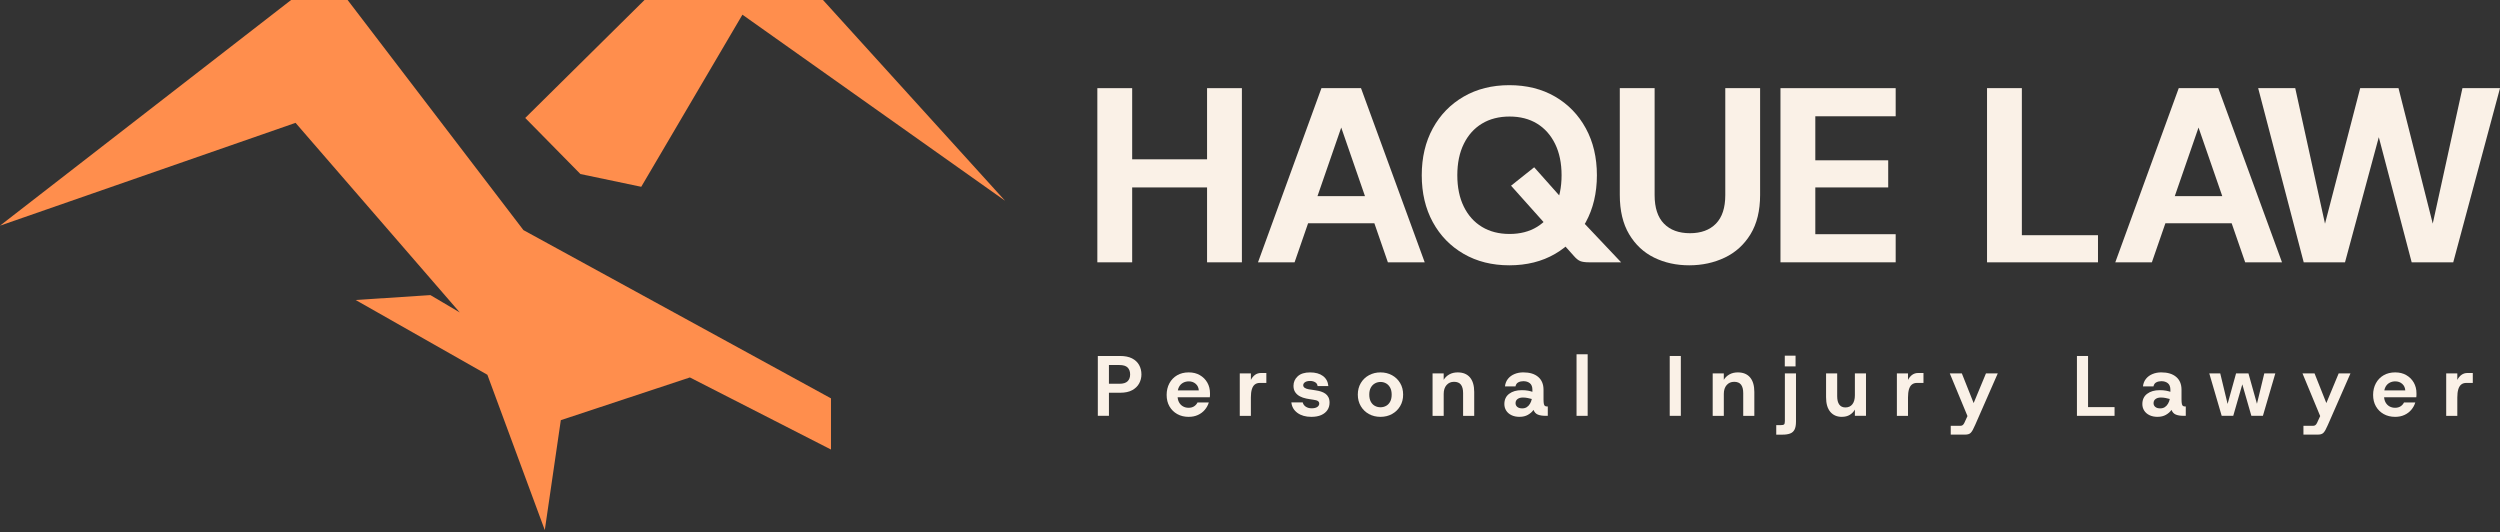
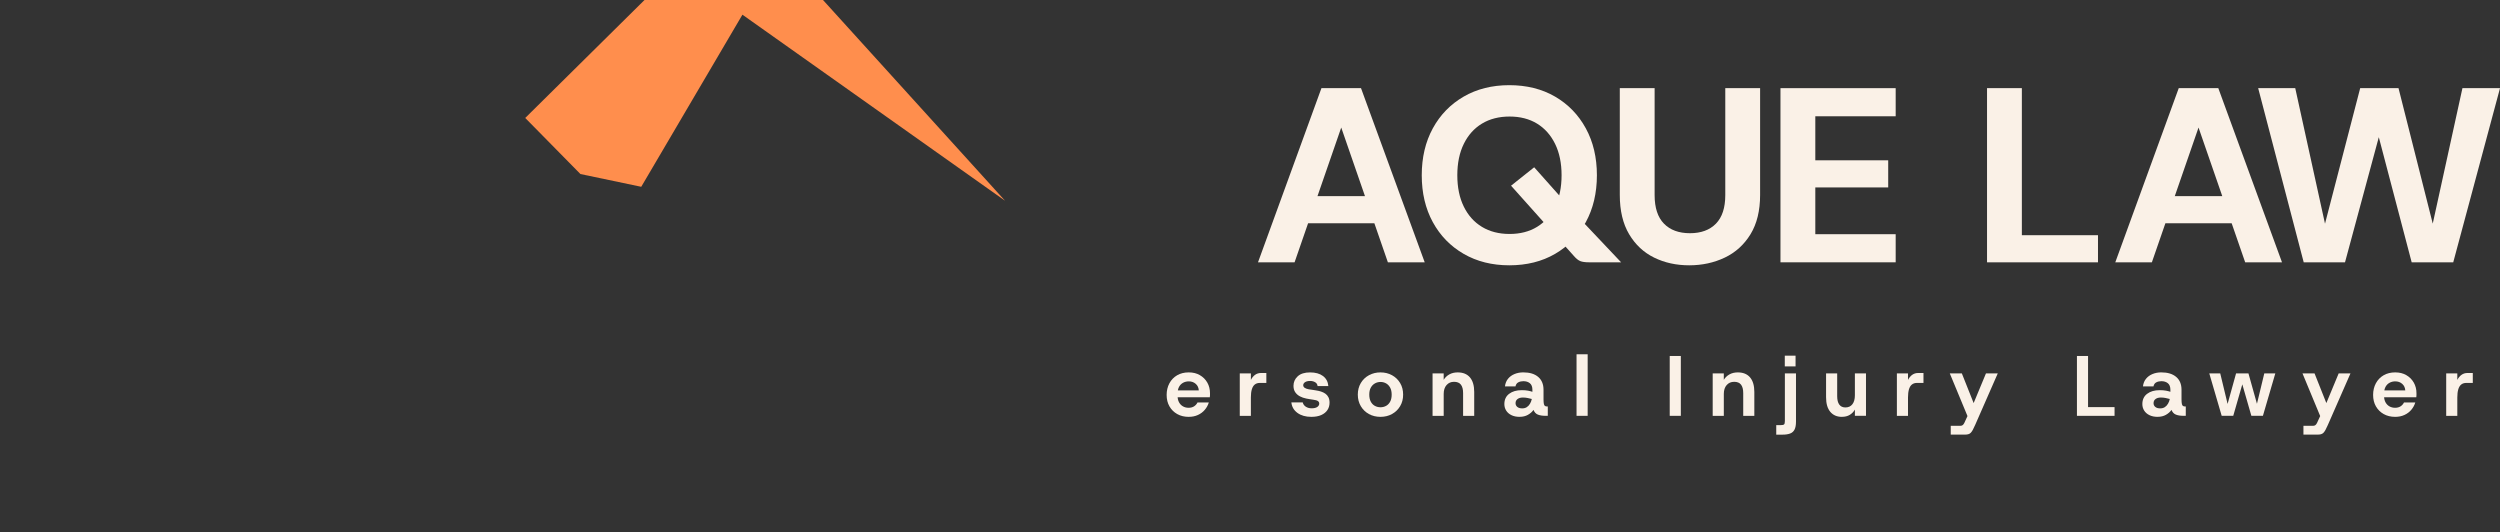
<svg xmlns="http://www.w3.org/2000/svg" width="390" height="83" viewBox="0 0 390 83" fill="none">
  <rect x="0" y="0" width="390" height="83" fill="#333333" stroke="none" />
  <g clip-path="url(#clip0_6089_1310)">
-     <path d="M171.186 40.921V13.753H176.619V40.922H171.186V40.921ZM175.92 29.239V24.853H189.193V29.239H175.92ZM188.302 40.921V13.753H193.735V40.922H188.302V40.921Z" fill="#FAF1E7" />
    <path d="M196.248 40.921L206.145 13.752H212.317L222.254 40.921H216.51L208.126 16.701H210.338L201.954 40.921H196.248ZM200.827 34.828L202.263 30.597H216.236L217.672 34.828H200.827Z" fill="#FAF1E7" />
    <path d="M235.454 41.388C232.763 41.388 230.389 40.793 228.332 39.602C226.275 38.413 224.67 36.763 223.519 34.654C222.367 32.546 221.793 30.107 221.793 27.337C221.793 24.568 222.369 22.13 223.519 20.021C224.67 17.913 226.275 16.263 228.332 15.072C230.389 13.882 232.763 13.286 235.454 13.286C238.145 13.286 240.55 13.882 242.595 15.072C244.639 16.263 246.236 17.913 247.388 20.021C248.54 22.13 249.116 24.569 249.116 27.337C249.116 30.105 248.54 32.544 247.388 34.654C246.236 36.763 244.639 38.413 242.595 39.602C240.55 40.792 238.17 41.388 235.454 41.388ZM235.493 36.498C237.148 36.498 238.579 36.129 239.782 35.392C240.984 34.655 241.923 33.6 242.596 32.229C243.269 30.858 243.606 29.228 243.606 27.339C243.606 25.45 243.269 23.82 242.596 22.448C241.923 21.077 240.986 20.022 239.782 19.285C238.579 18.548 237.148 18.18 235.493 18.18C233.838 18.18 232.4 18.548 231.184 19.285C229.968 20.022 229.024 21.077 228.351 22.448C227.677 23.82 227.341 25.45 227.341 27.339C227.341 29.228 227.677 30.858 228.351 32.229C229.024 33.6 229.967 34.655 231.184 35.392C232.4 36.129 233.836 36.498 235.493 36.498ZM246.715 34.39L252.895 40.922H247.951C247.304 40.922 246.825 40.859 246.515 40.728C246.204 40.599 245.879 40.339 245.544 39.952L235.724 28.968L239.333 26.095L247.794 35.604" fill="#FAF1E7" />
    <path d="M263.516 41.388C261.498 41.388 259.675 40.986 258.044 40.185C256.413 39.383 255.113 38.167 254.143 36.536C253.172 34.906 252.688 32.863 252.688 30.404V13.753H258.121V30.443C258.121 32.41 258.605 33.892 259.576 34.887C260.547 35.883 261.899 36.381 263.632 36.381C265.366 36.381 266.718 35.883 267.689 34.887C268.659 33.892 269.144 32.409 269.144 30.443V13.753H274.577V30.404C274.577 32.863 274.078 34.906 273.083 36.536C272.086 38.167 270.747 39.383 269.066 40.185C267.383 40.987 265.533 41.388 263.515 41.388H263.516Z" fill="#FAF1E7" />
    <path d="M277.754 40.921V13.753H295.725V18.139H283.189V25.008H294.56V29.239H283.189V36.535H295.725V40.921H277.754Z" fill="#FAF1E7" />
    <path d="M309.976 40.921V13.753H315.409V36.692H327.286V40.922H309.975L309.976 40.921Z" fill="#FAF1E7" />
    <path d="M329.986 40.921L339.884 13.752H346.055L355.992 40.921H350.248L341.864 16.701H344.077L335.692 40.921H329.986ZM334.567 34.828L336.003 30.597H349.976L351.412 34.828H334.567Z" fill="#FAF1E7" />
    <path d="M359.379 40.921L352.275 13.752H358.058L363.376 37.972H361.902L368.189 13.752H374.167L380.299 38.009H378.824L384.141 13.752H390.002L382.705 40.921H376.222L370.634 19.652H371.565L365.822 40.921H359.379Z" fill="#FAF1E7" />
-     <path d="M171.26 64.869V55.533H174.742C175.489 55.533 176.107 55.658 176.596 55.906C177.085 56.156 177.452 56.498 177.696 56.933C177.939 57.368 178.063 57.863 178.063 58.414C178.063 58.912 177.945 59.379 177.709 59.815C177.474 60.25 177.111 60.601 176.622 60.868C176.133 61.135 175.506 61.268 174.742 61.268H172.995V64.869H171.261H171.26ZM172.993 59.867H174.634C175.22 59.867 175.646 59.736 175.908 59.474C176.171 59.211 176.301 58.858 176.301 58.413C176.301 57.968 176.169 57.59 175.908 57.332C175.646 57.074 175.222 56.945 174.634 56.945H172.993V59.865V59.867Z" fill="#FAF1E7" />
    <path d="M185.437 65.029C184.761 65.029 184.167 64.884 183.65 64.595C183.134 64.307 182.73 63.906 182.436 63.395C182.143 62.885 181.996 62.291 181.996 61.615C181.996 60.939 182.141 60.321 182.43 59.787C182.719 59.253 183.122 58.839 183.637 58.54C184.152 58.242 184.753 58.093 185.437 58.093C186.122 58.093 186.674 58.235 187.171 58.519C187.669 58.804 188.058 59.191 188.338 59.68C188.618 60.169 188.758 60.724 188.758 61.347V61.64C188.758 61.747 188.75 61.858 188.732 61.974H183.251V60.907H187.013C186.987 60.481 186.826 60.138 186.533 59.88C186.24 59.622 185.88 59.493 185.452 59.493C185.131 59.493 184.838 59.564 184.571 59.706C184.304 59.848 184.093 60.06 183.937 60.34C183.782 60.62 183.704 60.978 183.704 61.414V61.786C183.704 62.159 183.779 62.484 183.93 62.76C184.081 63.036 184.285 63.248 184.544 63.394C184.802 63.541 185.095 63.614 185.424 63.614C185.754 63.614 186.047 63.539 186.277 63.388C186.508 63.237 186.687 63.037 186.811 62.788H188.573C188.448 63.205 188.242 63.586 187.952 63.928C187.663 64.27 187.305 64.539 186.878 64.735C186.452 64.93 185.971 65.028 185.437 65.028V65.029Z" fill="#FAF1E7" />
    <path d="M193.404 64.87V58.254H195.138V59.268C195.306 58.93 195.525 58.666 195.79 58.475C196.057 58.283 196.363 58.188 196.71 58.188H197.55V59.736H196.536C196.215 59.736 195.951 59.82 195.742 59.989C195.534 60.158 195.38 60.412 195.283 60.75C195.185 61.088 195.136 61.505 195.136 62.003V64.871H193.402L193.404 64.87Z" fill="#FAF1E7" />
    <path d="M204.561 65.029C203.689 65.029 202.971 64.825 202.406 64.415C201.842 64.006 201.524 63.459 201.453 62.775H203.227C203.29 63.05 203.448 63.272 203.7 63.442C203.954 63.61 204.263 63.696 204.627 63.696C204.992 63.696 205.301 63.625 205.501 63.483C205.701 63.34 205.801 63.168 205.801 62.962C205.801 62.793 205.73 62.66 205.588 62.561C205.446 62.464 205.192 62.393 204.828 62.348C204.694 62.331 204.522 62.303 204.307 62.268C204.094 62.233 203.92 62.202 203.786 62.175C203.422 62.104 203.088 61.988 202.785 61.829C202.483 61.669 202.241 61.456 202.058 61.189C201.875 60.922 201.784 60.588 201.784 60.189C201.784 59.603 202.004 59.107 202.444 58.702C202.884 58.297 203.526 58.096 204.371 58.096C205.215 58.096 205.887 58.283 206.384 58.656C206.882 59.029 207.162 59.554 207.224 60.23H205.544C205.518 59.963 205.391 59.763 205.164 59.629C204.938 59.496 204.677 59.429 204.384 59.429C204.037 59.429 203.77 59.494 203.583 59.622C203.396 59.751 203.303 59.909 203.303 60.095C203.303 60.416 203.596 60.629 204.184 60.735C204.272 60.743 204.385 60.759 204.523 60.781C204.661 60.803 204.806 60.826 204.957 60.848C205.108 60.87 205.228 60.89 205.317 60.907C205.575 60.944 205.827 61 206.077 61.081C206.326 61.161 206.55 61.27 206.75 61.408C206.95 61.546 207.11 61.73 207.23 61.962C207.351 62.193 207.41 62.479 207.41 62.815C207.41 63.25 207.298 63.635 207.076 63.969C206.854 64.302 206.532 64.562 206.11 64.749C205.688 64.936 205.17 65.029 204.556 65.029H204.561Z" fill="#FAF1E7" />
    <path d="M215.353 65.029C214.685 65.029 214.086 64.882 213.552 64.589C213.018 64.296 212.596 63.887 212.286 63.362C211.974 62.836 211.818 62.237 211.818 61.561C211.818 60.885 211.974 60.274 212.286 59.754C212.596 59.233 213.021 58.826 213.559 58.533C214.098 58.24 214.695 58.094 215.354 58.094C216.013 58.094 216.621 58.24 217.154 58.533C217.688 58.826 218.111 59.234 218.421 59.754C218.731 60.274 218.888 60.876 218.888 61.561C218.888 62.246 218.733 62.838 218.421 63.362C218.109 63.887 217.687 64.294 217.154 64.589C216.621 64.882 216.021 65.029 215.354 65.029H215.353ZM215.353 63.534C215.673 63.534 215.966 63.46 216.233 63.314C216.5 63.167 216.71 62.947 216.867 62.654C217.022 62.361 217.101 61.996 217.101 61.56C217.101 61.123 217.021 60.759 216.86 60.466C216.7 60.173 216.489 59.952 216.226 59.806C215.963 59.659 215.676 59.585 215.366 59.585C215.055 59.585 214.752 59.661 214.485 59.812C214.218 59.962 214.005 60.183 213.845 60.472C213.686 60.76 213.606 61.123 213.606 61.558C213.606 61.993 213.684 62.359 213.839 62.652C213.995 62.945 214.206 63.166 214.473 63.312C214.74 63.459 215.033 63.533 215.354 63.533L215.353 63.534Z" fill="#FAF1E7" />
    <path d="M223.48 64.869V58.253H225.214V59.254C225.427 58.899 225.721 58.616 226.095 58.407C226.468 58.198 226.904 58.094 227.402 58.094C228.229 58.094 228.864 58.353 229.31 58.874C229.754 59.395 229.977 60.152 229.977 61.149V64.871H228.243V61.309C228.243 60.74 228.13 60.306 227.904 60.009C227.678 59.711 227.319 59.562 226.83 59.562C226.341 59.562 225.971 59.729 225.67 60.062C225.368 60.396 225.216 60.86 225.216 61.457V64.872H223.482L223.48 64.869Z" fill="#FAF1E7" />
    <path d="M237.066 65.029C236.569 65.029 236.139 64.94 235.779 64.762C235.42 64.585 235.145 64.344 234.96 64.042C234.773 63.74 234.68 63.407 234.68 63.041C234.68 62.347 234.928 61.812 235.427 61.434C235.924 61.056 236.579 60.866 237.387 60.866C237.768 60.866 238.098 60.892 238.373 60.946C238.649 61 238.875 61.058 239.054 61.12V60.8C239.054 60.337 238.922 59.999 238.661 59.785C238.398 59.572 238.059 59.465 237.641 59.465C237.348 59.465 237.085 59.524 236.854 59.645C236.622 59.765 236.476 59.975 236.415 60.279H234.774C234.828 59.807 234.987 59.41 235.254 59.085C235.521 58.76 235.861 58.513 236.274 58.345C236.688 58.176 237.143 58.091 237.641 58.091C238.627 58.091 239.399 58.326 239.955 58.797C240.51 59.269 240.789 59.936 240.789 60.798V62.292C240.789 62.63 240.809 62.879 240.849 63.039C240.888 63.201 240.953 63.302 241.041 63.346C241.13 63.391 241.25 63.412 241.401 63.412H241.455V64.866H241.082C240.611 64.866 240.219 64.804 239.908 64.679C239.596 64.554 239.37 64.31 239.228 63.945C239.006 64.257 238.711 64.513 238.347 64.718C237.983 64.923 237.555 65.024 237.068 65.024L237.066 65.029ZM237.454 63.708C237.738 63.708 237.98 63.645 238.18 63.515C238.381 63.386 238.548 63.209 238.681 62.981C238.814 62.755 238.907 62.508 238.961 62.242C238.774 62.188 238.559 62.137 238.314 62.088C238.069 62.038 237.822 62.014 237.574 62.014C237.227 62.014 236.949 62.092 236.74 62.247C236.531 62.403 236.426 62.619 236.426 62.894C236.426 63.135 236.518 63.33 236.699 63.481C236.882 63.631 237.133 63.707 237.454 63.707V63.708Z" fill="#FAF1E7" />
    <path d="M245.941 64.87V55.267H247.675V64.87H245.941Z" fill="#FAF1E7" />
    <path d="M260.477 64.869V55.533H262.21V64.869H260.477Z" fill="#FAF1E7" />
    <path d="M267.18 64.869V58.253H268.913V59.254C269.127 58.899 269.42 58.616 269.794 58.407C270.167 58.198 270.604 58.094 271.101 58.094C271.928 58.094 272.564 58.353 273.009 58.874C273.453 59.395 273.676 60.152 273.676 61.149V64.871H271.943V61.309C271.943 60.74 271.83 60.306 271.603 60.009C271.377 59.711 271.019 59.562 270.53 59.562C270.041 59.562 269.671 59.729 269.369 60.062C269.067 60.396 268.915 60.86 268.915 61.457V64.872H267.181L267.18 64.869Z" fill="#FAF1E7" />
    <path d="M277.094 67.803V66.323H277.747C278.04 66.323 278.228 66.285 278.314 66.21C278.398 66.134 278.44 65.959 278.44 65.683V58.253H280.174V65.763C280.174 66.305 280.098 66.723 279.947 67.016C279.797 67.309 279.566 67.514 279.254 67.63C278.942 67.746 278.556 67.804 278.093 67.804H277.094V67.803ZM278.427 57.16V55.48H280.107V57.16H278.427Z" fill="#FAF1E7" />
    <path d="M287.322 65.029C286.566 65.029 285.968 64.769 285.527 64.248C285.088 63.727 284.867 62.97 284.867 61.975V58.253H286.601V61.815C286.601 62.384 286.71 62.818 286.927 63.115C287.145 63.413 287.463 63.562 287.881 63.562C288.352 63.562 288.716 63.395 288.974 63.061C289.233 62.728 289.362 62.263 289.362 61.667V58.252H291.095V64.868H289.362V63.894C289.166 64.241 288.899 64.516 288.561 64.721C288.223 64.926 287.809 65.027 287.321 65.027L287.322 65.029Z" fill="#FAF1E7" />
    <path d="M295.914 64.87V58.254H297.648V59.268C297.816 58.93 298.035 58.666 298.302 58.475C298.569 58.283 298.875 58.188 299.222 58.188H300.062V59.736H299.048C298.727 59.736 298.463 59.82 298.254 59.989C298.045 60.158 297.892 60.412 297.794 60.75C297.697 61.088 297.648 61.505 297.648 62.003V64.871H295.914V64.87Z" fill="#FAF1E7" />
    <path d="M304.315 67.803V66.429H305.728C305.861 66.429 305.971 66.413 306.061 66.382C306.15 66.35 306.234 66.282 306.315 66.175C306.395 66.069 306.479 65.903 306.569 65.681L307.142 64.441L307.049 65.201L304.168 58.252H306.048L307.889 62.88L309.81 58.252H311.651L308.13 66.281C307.988 66.61 307.862 66.874 307.75 67.074C307.638 67.275 307.529 67.425 307.424 67.528C307.318 67.63 307.19 67.703 307.043 67.742C306.897 67.782 306.708 67.801 306.476 67.801H304.316L304.315 67.803Z" fill="#FAF1E7" />
    <path d="M324.002 64.869V55.533H325.736V63.51H329.87V64.871H324.002V64.869Z" fill="#FAF1E7" />
    <path d="M336.594 65.029C336.096 65.029 335.667 64.94 335.307 64.762C334.947 64.585 334.673 64.344 334.487 64.042C334.3 63.74 334.207 63.407 334.207 63.041C334.207 62.347 334.455 61.812 334.954 61.434C335.452 61.056 336.106 60.866 336.914 60.866C337.296 60.866 337.625 60.892 337.901 60.946C338.176 61 338.403 61.058 338.581 61.12V60.8C338.581 60.337 338.449 59.999 338.188 59.785C337.925 59.572 337.586 59.465 337.168 59.465C336.875 59.465 336.612 59.524 336.382 59.645C336.15 59.765 336.003 59.975 335.942 60.279H334.301C334.355 59.807 334.515 59.41 334.782 59.085C335.048 58.76 335.388 58.513 335.801 58.345C336.215 58.176 336.67 58.091 337.168 58.091C338.155 58.091 338.926 58.326 339.482 58.797C340.038 59.269 340.316 59.936 340.316 60.798V62.292C340.316 62.63 340.337 62.879 340.376 63.039C340.416 63.199 340.48 63.302 340.569 63.346C340.657 63.391 340.778 63.412 340.929 63.412H340.982V64.866H340.609C340.138 64.866 339.746 64.804 339.436 64.679C339.124 64.554 338.897 64.31 338.755 63.945C338.533 64.257 338.239 64.513 337.875 64.718C337.511 64.923 337.083 65.024 336.595 65.024L336.594 65.029ZM336.981 63.708C337.265 63.708 337.508 63.645 337.708 63.515C337.908 63.386 338.075 63.209 338.208 62.981C338.342 62.754 338.435 62.508 338.488 62.242C338.301 62.188 338.086 62.137 337.841 62.088C337.596 62.038 337.349 62.014 337.101 62.014C336.755 62.014 336.476 62.092 336.267 62.247C336.058 62.403 335.954 62.619 335.954 62.894C335.954 63.135 336.045 63.33 336.227 63.481C336.409 63.631 336.66 63.707 336.981 63.707V63.708Z" fill="#FAF1E7" />
    <path d="M346.584 64.87L344.65 58.254H346.358L347.706 63.842L347.279 63.829L348.826 58.254H350.76L352.319 63.829L351.88 63.842L353.228 58.254H354.948L353.014 64.87H351.214L349.56 59.121H350.04L348.386 64.87H346.586H346.584Z" fill="#FAF1E7" />
    <path d="M359.336 67.803V66.429H360.749C360.883 66.429 360.993 66.413 361.083 66.382C361.171 66.35 361.255 66.282 361.337 66.175C361.416 66.069 361.501 65.903 361.591 65.681L362.164 64.441L362.071 65.201L359.189 58.252H361.07L362.911 62.88L364.832 58.252H366.673L363.152 66.281C363.009 66.61 362.883 66.874 362.771 67.074C362.66 67.275 362.551 67.425 362.445 67.528C362.339 67.63 362.211 67.703 362.065 67.742C361.918 67.782 361.73 67.801 361.498 67.801H359.337L359.336 67.803Z" fill="#FAF1E7" />
    <path d="M373.646 65.029C372.97 65.029 372.374 64.884 371.859 64.595C371.343 64.307 370.939 63.906 370.645 63.395C370.352 62.885 370.205 62.291 370.205 61.615C370.205 60.939 370.349 60.321 370.639 59.787C370.928 59.253 371.331 58.839 371.846 58.54C372.361 58.242 372.962 58.093 373.646 58.093C374.331 58.093 374.883 58.235 375.38 58.519C375.878 58.804 376.267 59.191 376.548 59.68C376.828 60.169 376.969 60.724 376.969 61.347V61.64C376.969 61.747 376.96 61.858 376.943 61.974H371.461V60.907H375.223C375.197 60.481 375.036 60.138 374.743 59.88C374.45 59.622 374.09 59.493 373.662 59.493C373.342 59.493 373.049 59.564 372.782 59.706C372.515 59.848 372.304 60.06 372.148 60.34C371.992 60.62 371.914 60.978 371.914 61.414V61.786C371.914 62.159 371.99 62.484 372.14 62.76C372.291 63.036 372.496 63.248 372.754 63.394C373.012 63.541 373.305 63.614 373.635 63.614C373.964 63.614 374.257 63.539 374.489 63.388C374.72 63.237 374.898 63.037 375.023 62.788H376.784C376.66 63.205 376.452 63.586 376.164 63.928C375.875 64.27 375.517 64.539 375.09 64.735C374.663 64.93 374.183 65.028 373.649 65.028L373.646 65.029Z" fill="#FAF1E7" />
    <path d="M381.607 64.87V58.254H383.341V59.268C383.509 58.93 383.728 58.666 383.995 58.475C384.262 58.283 384.569 58.188 384.915 58.188H385.755V59.736H384.741C384.421 59.736 384.156 59.82 383.948 59.989C383.739 60.158 383.585 60.412 383.488 60.75C383.39 61.088 383.341 61.505 383.341 62.003V64.871H381.607V64.87Z" fill="#FAF1E7" />
-     <path d="M0 35.204L45.41 0H54.228L81.656 35.897L129.634 62.144V70.129L107.624 58.881L87.488 65.546L84.988 82.696L76.031 58.465L55.479 46.799L67.143 46.035L71.726 48.743L46.105 19.164L0 35.204Z" fill="#FF8E4D" />
    <path d="M100.544 0L81.936 18.401L90.545 27.149L100.034 29.139L115.819 2.291L156.786 31.316L128.387 0H100.544Z" fill="#FF8E4D" />
  </g>
  <defs>
    <clipPath id="clip0_6089_1310">
      <rect width="390" height="82.696" fill="white" />
    </clipPath>
  </defs>
</svg>